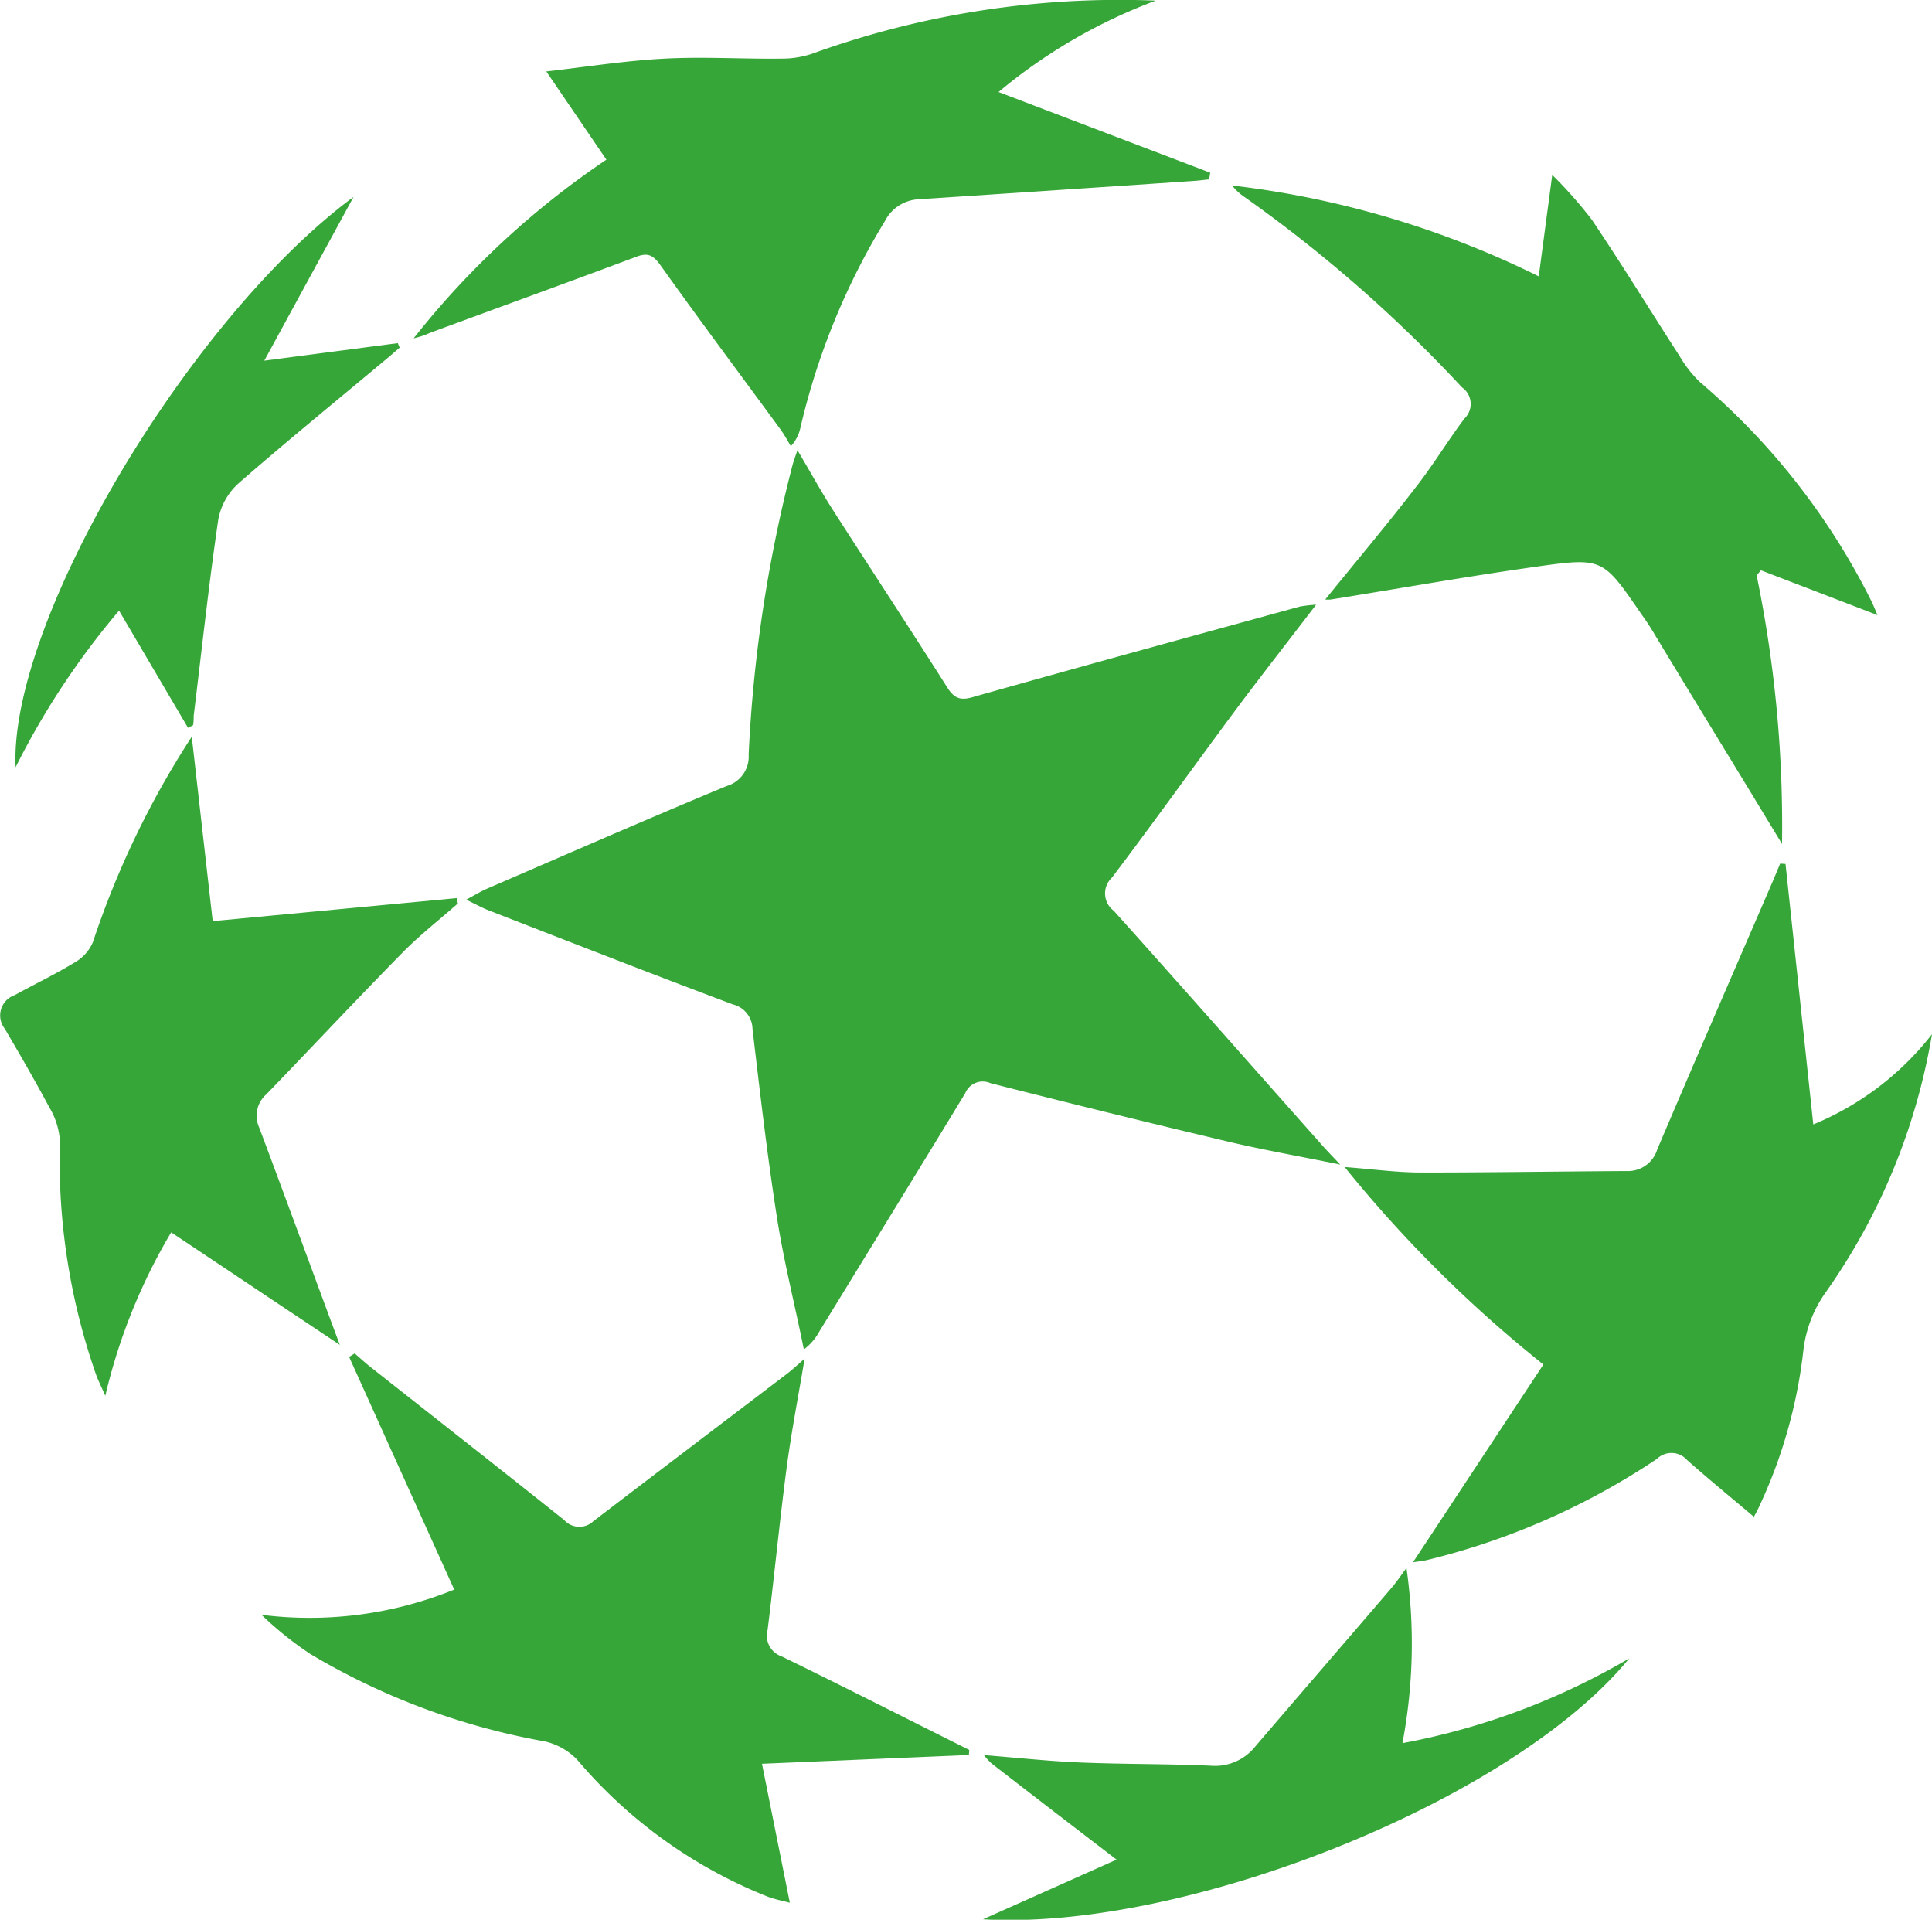
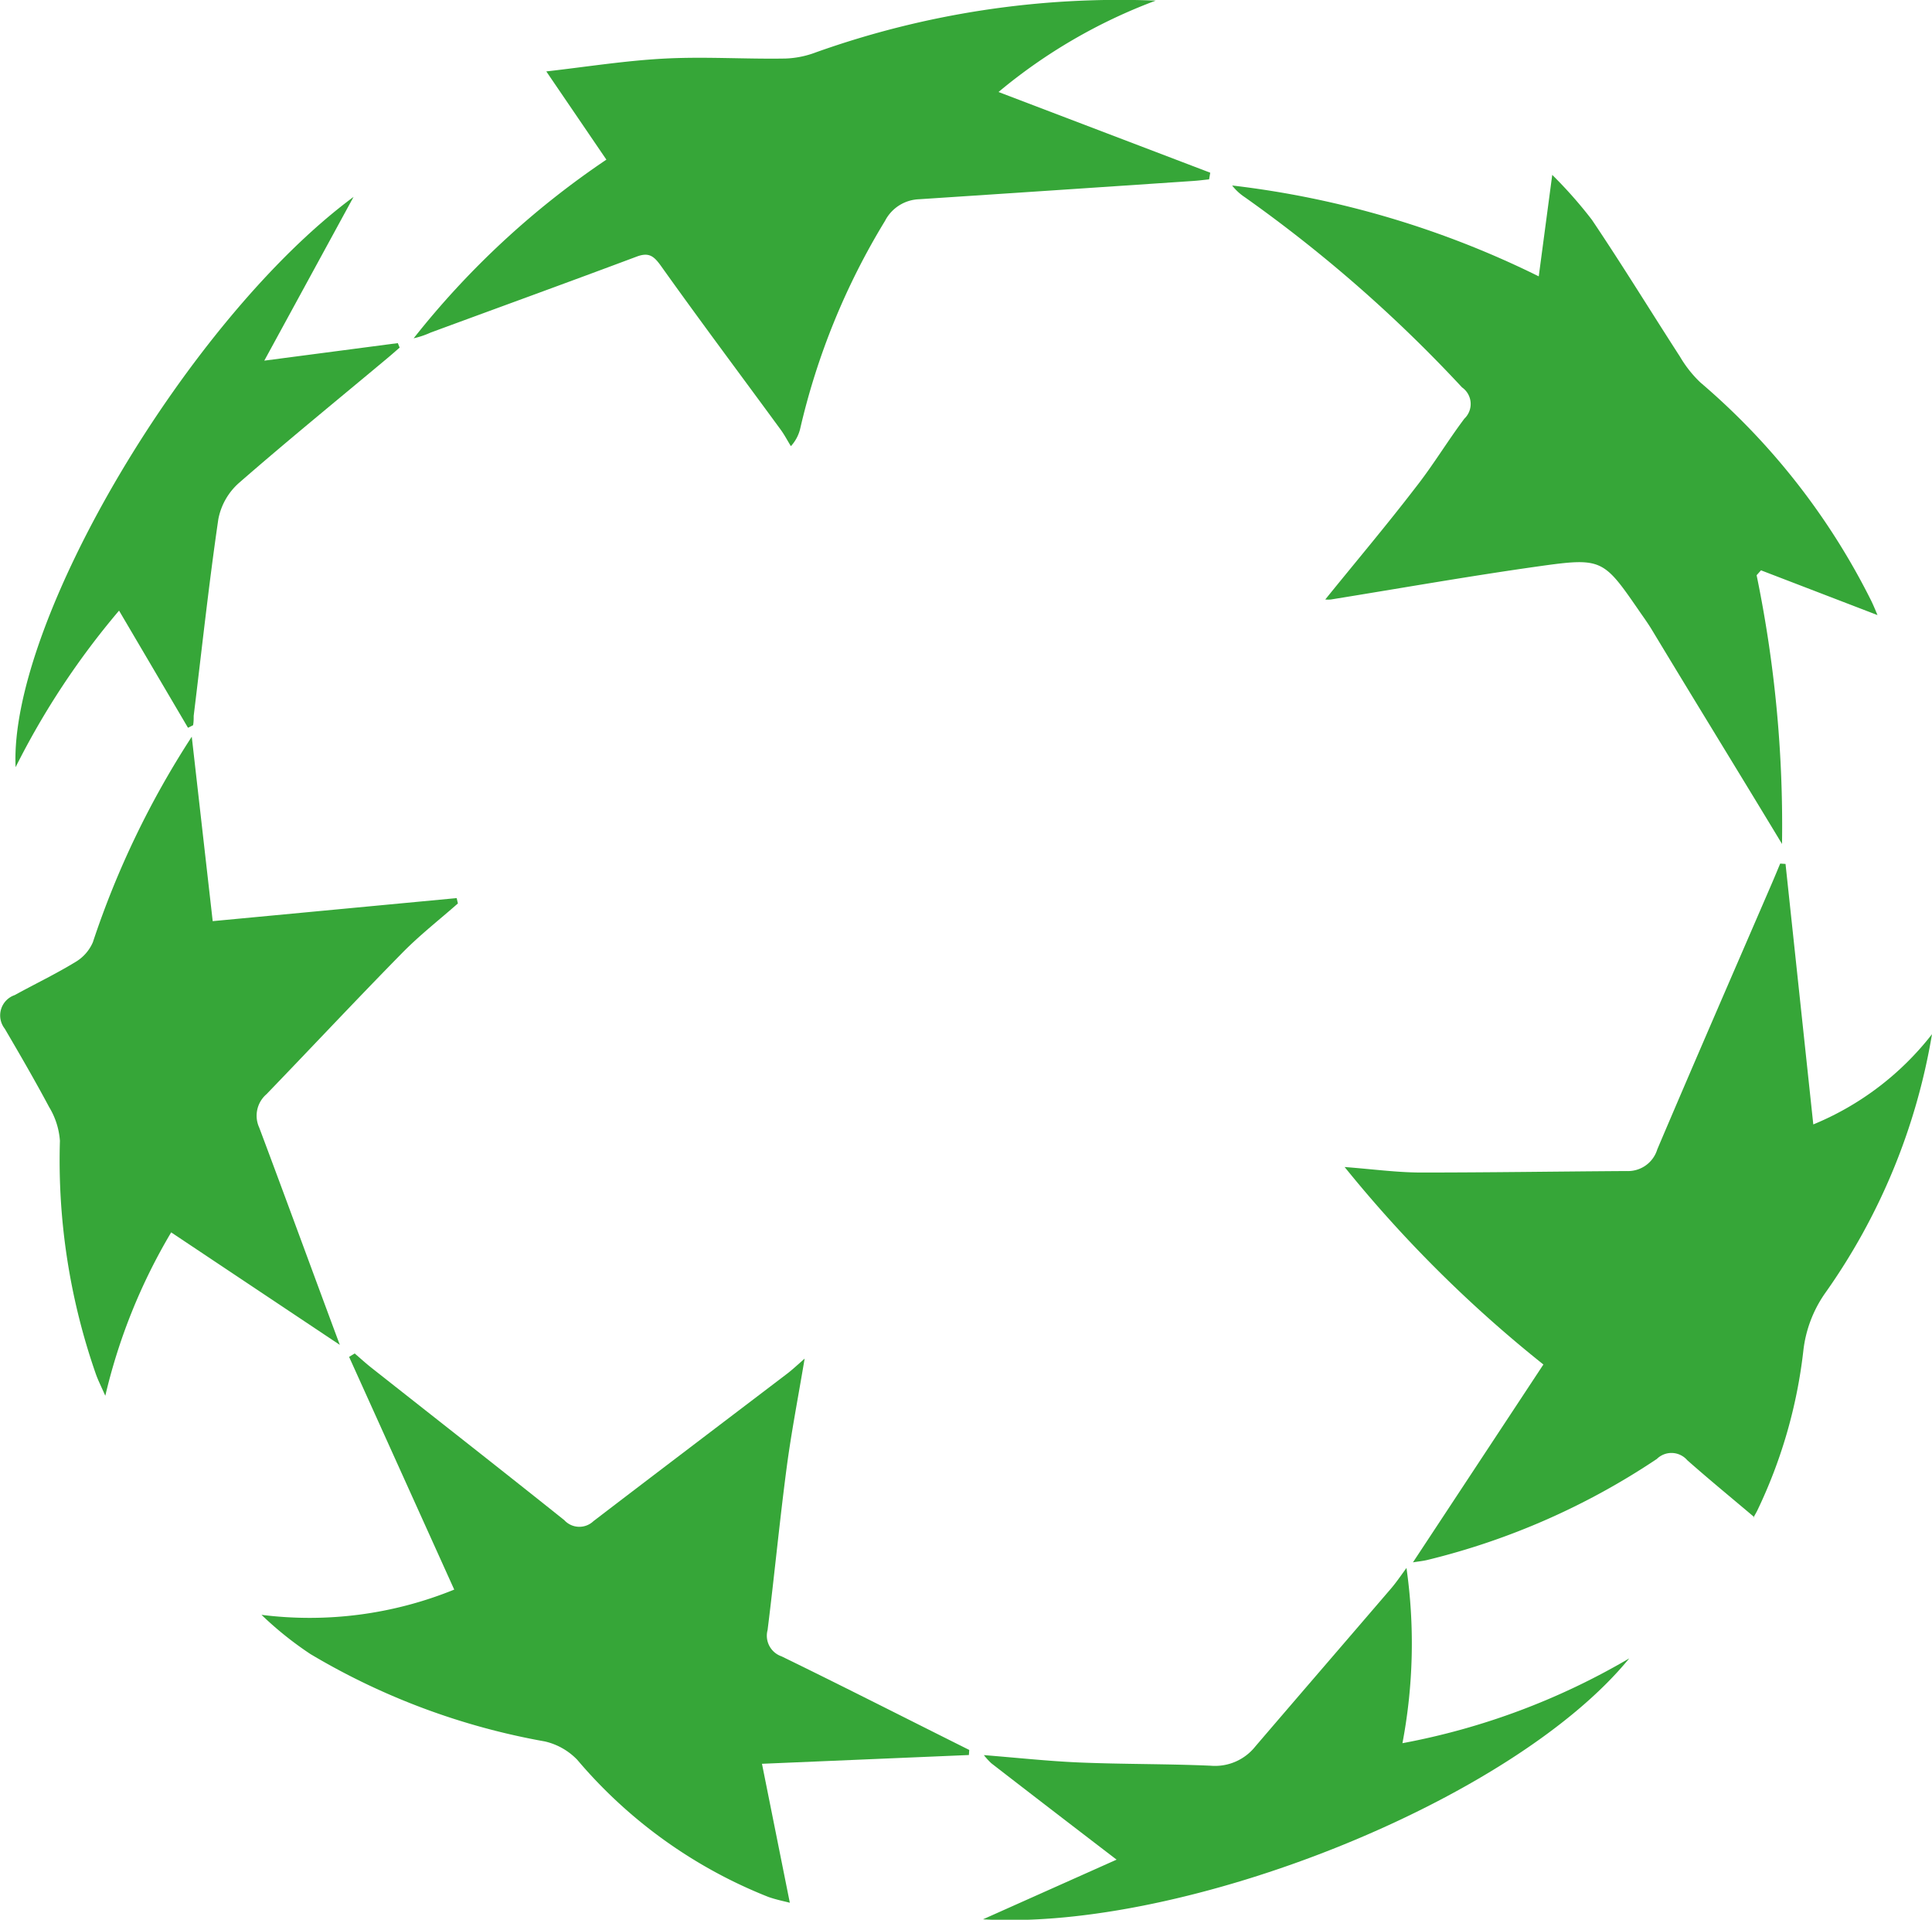
<svg xmlns="http://www.w3.org/2000/svg" width="22.054" height="21.91" viewBox="0 0 22.054 21.91">
  <g id="Group_127484" data-name="Group 127484" transform="translate(-49.621 -28.769)">
-     <path id="Path_67101" data-name="Path 67101" d="M116.92,86.121c-.32.418-.624.806-.918,1.2-.473.637-.934,1.282-1.413,1.915a.247.247,0,0,0,.02.378c.8.891,1.591,1.789,2.386,2.684.049.055.1.107.2.213-.466-.095-.872-.166-1.272-.26q-1.363-.323-2.721-.669a.216.216,0,0,0-.288.115c-.551.907-1.109,1.812-1.664,2.717a.621.621,0,0,1-.178.207c-.1-.5-.228-1-.306-1.5-.112-.716-.195-1.437-.28-2.157a.294.294,0,0,0-.225-.281c-.93-.349-1.856-.711-2.782-1.071-.075-.029-.147-.069-.261-.124.1-.054.175-.1.252-.132.906-.391,1.809-.787,2.72-1.165a.349.349,0,0,0,.252-.36,16.122,16.122,0,0,1,.5-3.3c.013-.049.032-.1.057-.173.143.241.265.463.4.675.436.68.88,1.355,1.313,2.037.085.133.162.146.309.1,1.236-.349,2.476-.688,3.715-1.028A1.765,1.765,0,0,1,116.92,86.121Z" transform="translate(-52.275 -50.451)" fill="#36a638" />
    <path id="Path_67102" data-name="Path 67102" d="M220.667,135.366l.317,2.973a3.312,3.312,0,0,0,1.355-1.03,7.144,7.144,0,0,1-1.223,2.96,1.422,1.422,0,0,0-.246.656,5.69,5.69,0,0,1-.526,1.822c-.026.051-.059.1-.035.073-.255-.216-.514-.428-.764-.649a.238.238,0,0,0-.347-.014,8.191,8.191,0,0,1-2.612,1.151c-.055.014-.113.019-.172.029l1.489-2.258a14.662,14.662,0,0,1-2.269-2.254c.324.025.594.062.865.063.784,0,1.569-.012,2.354-.017a.349.349,0,0,0,.35-.247c.432-1.017.874-2.031,1.312-3.045.031-.072.061-.145.091-.217Z" transform="translate(-150.664 -96.737)" fill="#36a638" />
    <path id="Path_67103" data-name="Path 67103" d="M90.016,200.452l-2.362.1.318,1.586c-.051-.014-.15-.033-.244-.066a5.515,5.515,0,0,1-2.183-1.566.745.745,0,0,0-.369-.209A7.939,7.939,0,0,1,82.5,199.3a3.968,3.968,0,0,1-.559-.448,4.381,4.381,0,0,0,2.2-.288l-1.2-2.656.064-.039c.064.055.126.112.192.164.734.579,1.47,1.155,2.2,1.738a.233.233,0,0,0,.333.012c.736-.563,1.474-1.122,2.211-1.683.058-.044.111-.094.2-.172-.075.447-.153.847-.206,1.25-.081.615-.14,1.233-.217,1.848a.249.249,0,0,0,.16.3c.665.324,1.324.659,1.986.99l.156.078Z" transform="translate(-29.335 -151.653)" fill="#36a638" />
    <path id="Path_67104" data-name="Path 67104" d="M208.016,57.945c-.5-.828-1-1.639-1.488-2.448-.039-.064-.082-.125-.125-.186-.431-.626-.433-.638-1.191-.531-.784.111-1.564.249-2.346.375a.327.327,0,0,1-.064,0c.346-.428.7-.847,1.03-1.277.2-.254.365-.53.558-.787a.231.231,0,0,0-.027-.357,16,16,0,0,0-2.479-2.17.608.608,0,0,1-.145-.134,10.681,10.681,0,0,1,3.5,1.037l.154-1.158a4.993,4.993,0,0,1,.453.513c.346.514.67,1.043,1.006,1.563a1.344,1.344,0,0,0,.232.293,7.911,7.911,0,0,1,1.951,2.493c.031.064.057.13.071.162l-1.33-.511-.05.056A14.141,14.141,0,0,1,208.016,57.945Z" transform="translate(-138.053 -19.544)" fill="#36a638" />
    <path id="Path_67105" data-name="Path 67105" d="M109.162,28.776a6.157,6.157,0,0,0-1.795,1.043l2.417.921-.013.076c-.059.006-.118.014-.178.018q-1.566.106-3.133.209a.456.456,0,0,0-.389.248,8.009,8.009,0,0,0-.969,2.376.45.45,0,0,1-.105.194c-.039-.063-.073-.129-.117-.189-.454-.62-.915-1.235-1.361-1.861-.082-.115-.138-.168-.283-.113-.782.293-1.568.578-2.352.867a1,1,0,0,1-.193.065,9.705,9.705,0,0,1,2.2-2.039l-.686-1.007c.452-.051.906-.124,1.362-.147s.912.008,1.368,0a1.076,1.076,0,0,0,.346-.07A10.321,10.321,0,0,1,109.162,28.776Z" transform="translate(-46.348)" fill="#36a638" />
    <path id="Path_67106" data-name="Path 67106" d="M53.5,126.636l-1.925-1.284a6.581,6.581,0,0,0-.752,1.865c-.048-.109-.081-.174-.106-.243a7.4,7.4,0,0,1-.412-2.667.858.858,0,0,0-.123-.385c-.16-.3-.334-.6-.507-.895a.245.245,0,0,1,.114-.383c.229-.126.465-.239.687-.374a.486.486,0,0,0,.205-.229,10.155,10.155,0,0,1,1.129-2.346l.239,2.105,2.785-.263.014.061c-.211.186-.434.36-.631.56-.524.533-1.035,1.079-1.554,1.617a.324.324,0,0,0-.083.381C52.886,124.971,53.185,125.79,53.5,126.636Z" transform="translate(0 -82.518)" fill="#36a638" />
    <path id="Path_67107" data-name="Path 67107" d="M172.5,225.641c-.508-.389-.969-.743-1.43-1.1a.821.821,0,0,1-.085-.093c.38.03.734.069,1.089.084.5.021,1,.015,1.5.037a.587.587,0,0,0,.509-.219c.514-.6,1.032-1.2,1.547-1.8.053-.061.1-.129.179-.238a6.092,6.092,0,0,1-.046,2,8.009,8.009,0,0,0,2.589-.968c-1.329,1.626-5.068,3.115-7.377,2.978Z" transform="translate(-110.133 -175.648)" fill="#36a638" />
    <path id="Path_67108" data-name="Path 67108" d="M55.4,53.073l-1.019,1.869,1.524-.2.021.051c-.046.04-.092.081-.139.12-.568.475-1.142.942-1.7,1.429a.736.736,0,0,0-.231.411c-.109.746-.19,1.5-.281,2.243,0,.035,0,.071-.007.107l-.058.029-.787-1.337a8.95,8.95,0,0,0-1.181,1.787C51.467,57.914,53.526,54.459,55.4,53.073Z" transform="translate(-1.743 -22.057)" fill="#36a638" />
  </g>
</svg>